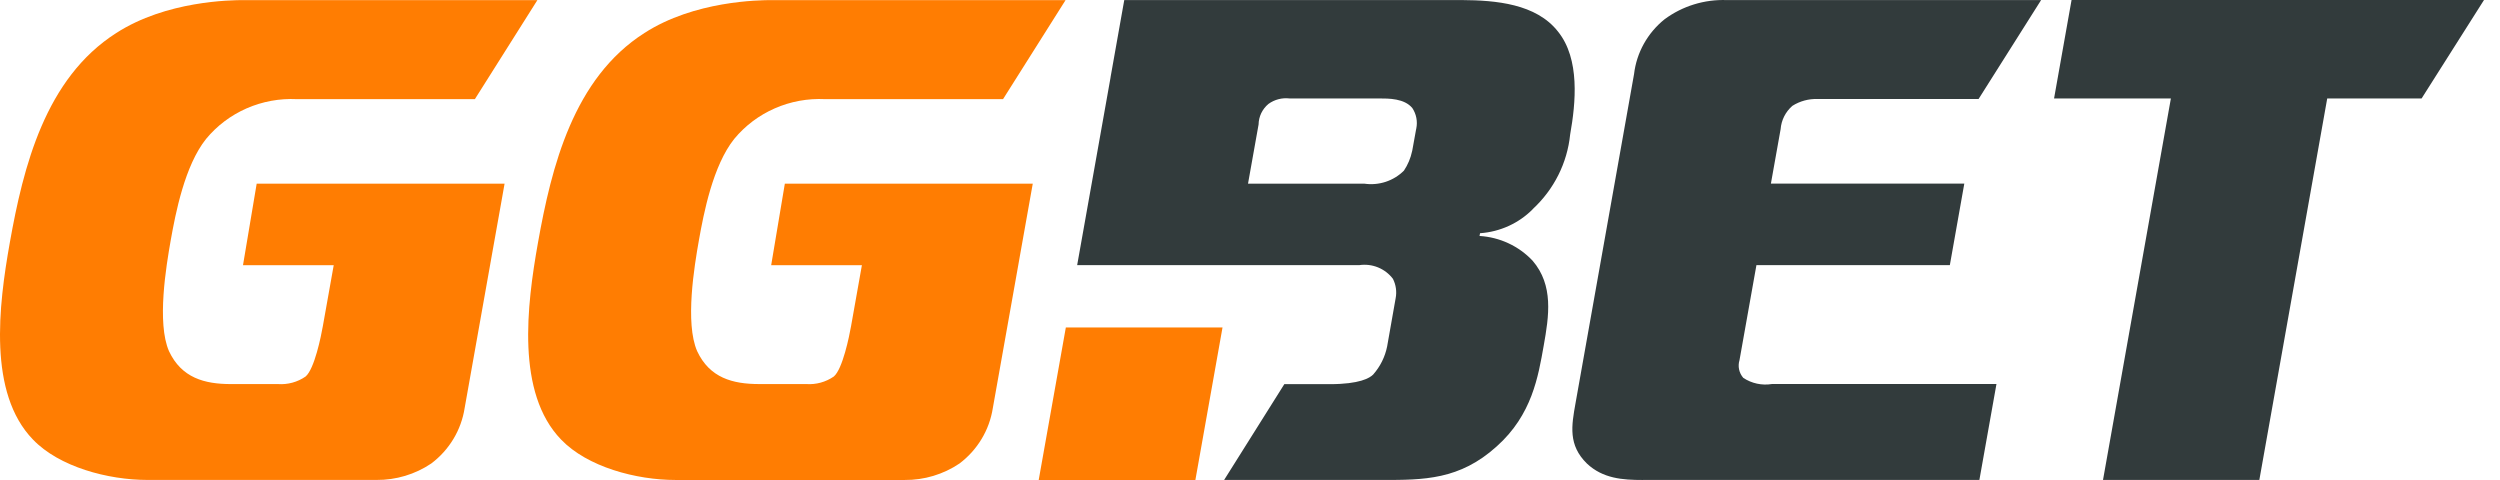
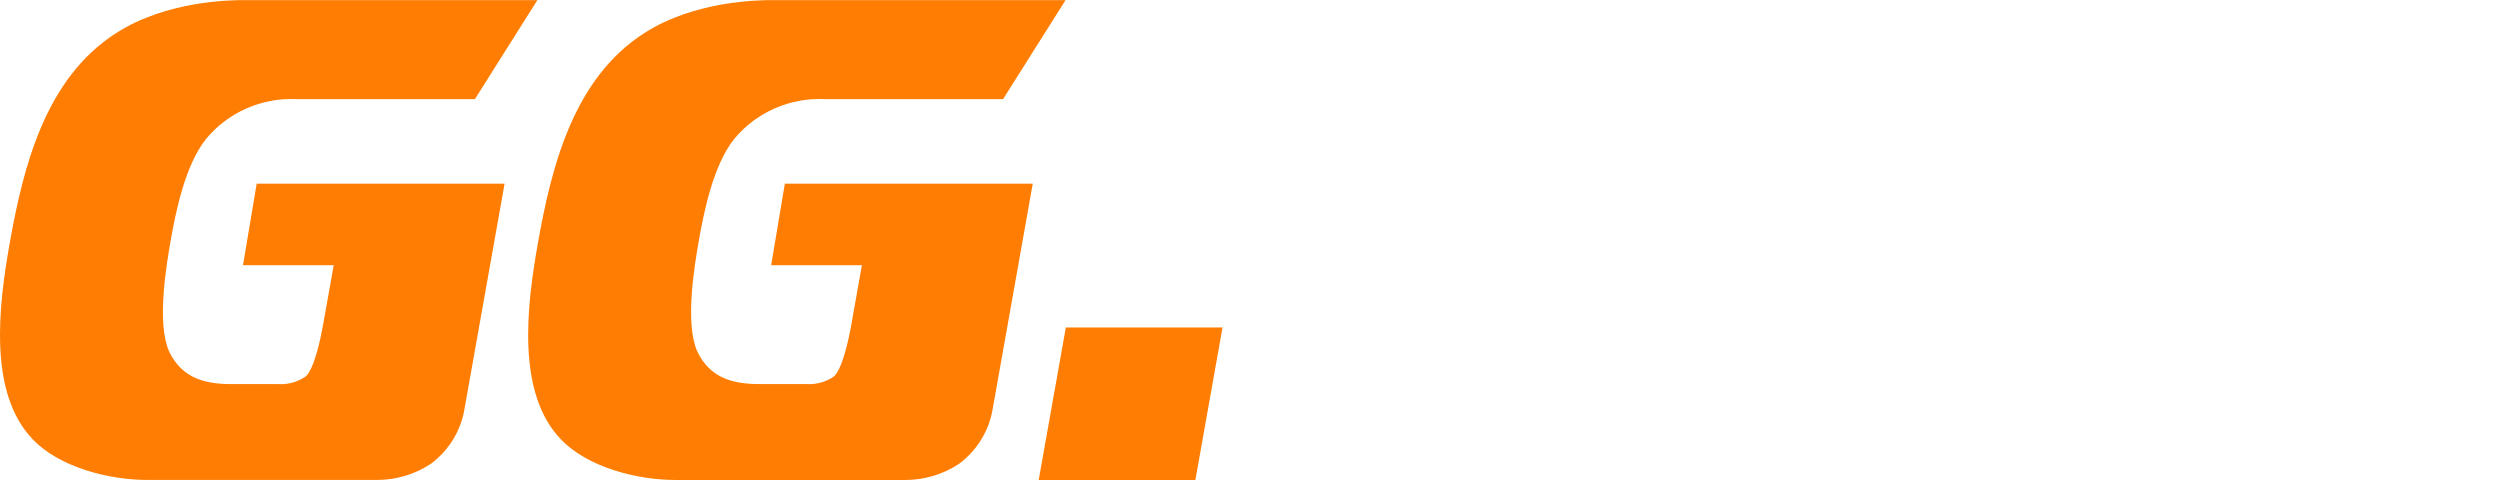
<svg xmlns="http://www.w3.org/2000/svg" width="125px" height="24px" viewBox="0 0 125 24" version="1.1">
  <title>Group</title>
  <desc>Created with Sketch.</desc>
  <defs />
  <g id="Page-1" stroke="none" stroke-width="1" fill="none" fill-rule="evenodd">
    <g id="Artboard">
      <g id="Group">
        <g id="Rounded-Rectangle-1" fill="#FF7D02">
          <path d="M59.769,24 L51.935,24 L53.292,16.373 L61.126,16.373 L59.769,24 Z M12.834,9.183 L12.15,13.259 L16.686,13.259 L16.142,16.309 C16.057,16.79 15.726,18.45 15.279,18.826 C14.877,19.105 14.39,19.238 13.899,19.204 L11.547,19.204 C10.23,19.204 9.077,18.896 8.45,17.559 C7.835,16.154 8.307,13.306 8.538,12.003 C8.777,10.666 9.235,8.283 10.304,6.946 C10.848,6.287 11.542,5.764 12.331,5.418 C13.12,5.073 13.98,4.915 14.843,4.957 L23.744,4.957 L26.87,0.005 L12.195,0.005 C11.538,0.005 8.315,0.039 5.814,1.65 C2.264,3.913 1.166,8.334 0.489,12.14 C-0.072,15.293 -0.603,19.647 1.645,21.974 C2.957,23.346 5.401,23.997 7.373,23.997 L18.823,23.997 C19.8,24.005 20.757,23.718 21.563,23.175 C22.465,22.496 23.063,21.501 23.233,20.398 L24.504,13.258 L24.583,12.809 L25.048,10.204 L25.229,9.183 L12.834,9.183 Z M39.242,9.183 L38.559,13.259 L43.095,13.259 L42.553,16.308 C42.467,16.789 42.137,18.449 41.69,18.826 C41.288,19.104 40.8,19.238 40.31,19.203 L37.956,19.203 C36.639,19.203 35.485,18.896 34.858,17.559 C34.243,16.153 34.716,13.305 34.947,12.003 C35.185,10.666 35.643,8.282 36.712,6.945 C37.256,6.287 37.95,5.763 38.739,5.418 C39.528,5.072 40.389,4.914 41.251,4.957 L50.152,4.957 L53.279,0.005 L38.604,0.005 C37.947,0.005 34.724,0.039 32.223,1.649 C28.672,3.912 27.575,8.334 26.898,12.139 C26.336,15.293 25.804,19.648 28.053,21.976 C29.366,23.348 31.809,23.999 33.781,23.999 L45.231,23.999 C46.209,24.007 47.166,23.72 47.972,23.177 C48.873,22.498 49.471,21.503 49.642,20.4 L50.913,13.26 L50.992,12.811 L51.456,10.206 L51.638,9.184 L39.242,9.184 L39.242,9.183 Z" id="Shape" />
        </g>
        <g id="Vector" transform="translate(53, 0)" fill="#323b3c">
-           <path d="M29.139,23.999 C28.136,23.999 27.145,23.93 26.345,23.177 C25.404,22.253 25.574,21.291 25.776,20.161 L28.702,3.707 C28.828,2.633 29.376,1.649 30.228,0.964 C31.122,0.302 32.221,-0.037 33.34,0.004 L49.055,0.004 L45.929,4.95 L37.889,4.95 C37.44,4.934 36.996,5.053 36.618,5.293 C36.276,5.591 36.065,6.009 36.031,6.458 L35.545,9.181 L45.215,9.181 L44.492,13.258 L34.821,13.258 L33.976,18.003 C33.929,18.155 33.921,18.316 33.954,18.472 C33.987,18.627 34.059,18.772 34.164,18.893 C34.584,19.173 35.097,19.283 35.597,19.201 L46.823,19.201 L45.969,23.998 L29.139,23.998 L29.139,23.999 Z M52.15,23.999 L55.544,4.924 L49.703,4.924 L50.578,0 L71.2,0 L68.079,4.924 L63.361,4.924 L59.967,23.996 L52.15,23.996 L52.15,23.999 Z M23.633,10.458 C24.697,9.476 25.364,8.149 25.508,6.722 C25.788,5.145 26.006,2.951 24.9,1.579 C23.809,0.185 21.788,0.014 20.09,0.003 L3.213,0.003 L2.527,3.865 C2.527,3.869 2.527,3.873 2.527,3.878 L0.858,13.258 L14.957,13.258 C15.276,13.21 15.601,13.248 15.899,13.369 C16.197,13.49 16.455,13.688 16.647,13.942 C16.799,14.243 16.846,14.584 16.782,14.914 C16.782,14.914 16.358,17.314 16.357,17.321 C16.253,17.842 16.012,18.327 15.658,18.728 C15.489,18.899 14.984,19.208 13.497,19.208 L11.216,19.208 L8.206,23.998 L16.108,23.998 C18.183,23.998 19.982,23.998 21.836,22.319 C23.604,20.742 23.912,18.821 24.186,17.279 C24.449,15.805 24.688,14.264 23.628,13.033 C22.939,12.302 21.989,11.86 20.977,11.798 L21.002,11.661 C22,11.592 22.938,11.165 23.636,10.461 L23.633,10.458 Z M17.815,6.428 C17.815,6.444 17.806,6.466 17.802,6.484 L17.638,7.391 L17.616,7.515 C17.612,7.531 17.609,7.548 17.604,7.565 C17.531,7.909 17.393,8.237 17.197,8.531 C16.942,8.786 16.63,8.977 16.285,9.091 C15.94,9.204 15.573,9.236 15.214,9.183 L9.401,9.183 L9.58,8.178 L9.75,7.227 C9.766,7.133 9.781,7.043 9.799,6.951 L9.929,6.225 C9.932,6.029 9.977,5.836 10.062,5.658 C10.148,5.481 10.27,5.324 10.422,5.197 C10.725,4.977 11.101,4.879 11.474,4.922 L15.936,4.922 C16.455,4.922 17.216,4.922 17.616,5.402 C17.817,5.706 17.888,6.076 17.813,6.431 L17.815,6.428 Z" id="Shape" />
-         </g>
+           </g>
      </g>
    </g>
  </g>
</svg>